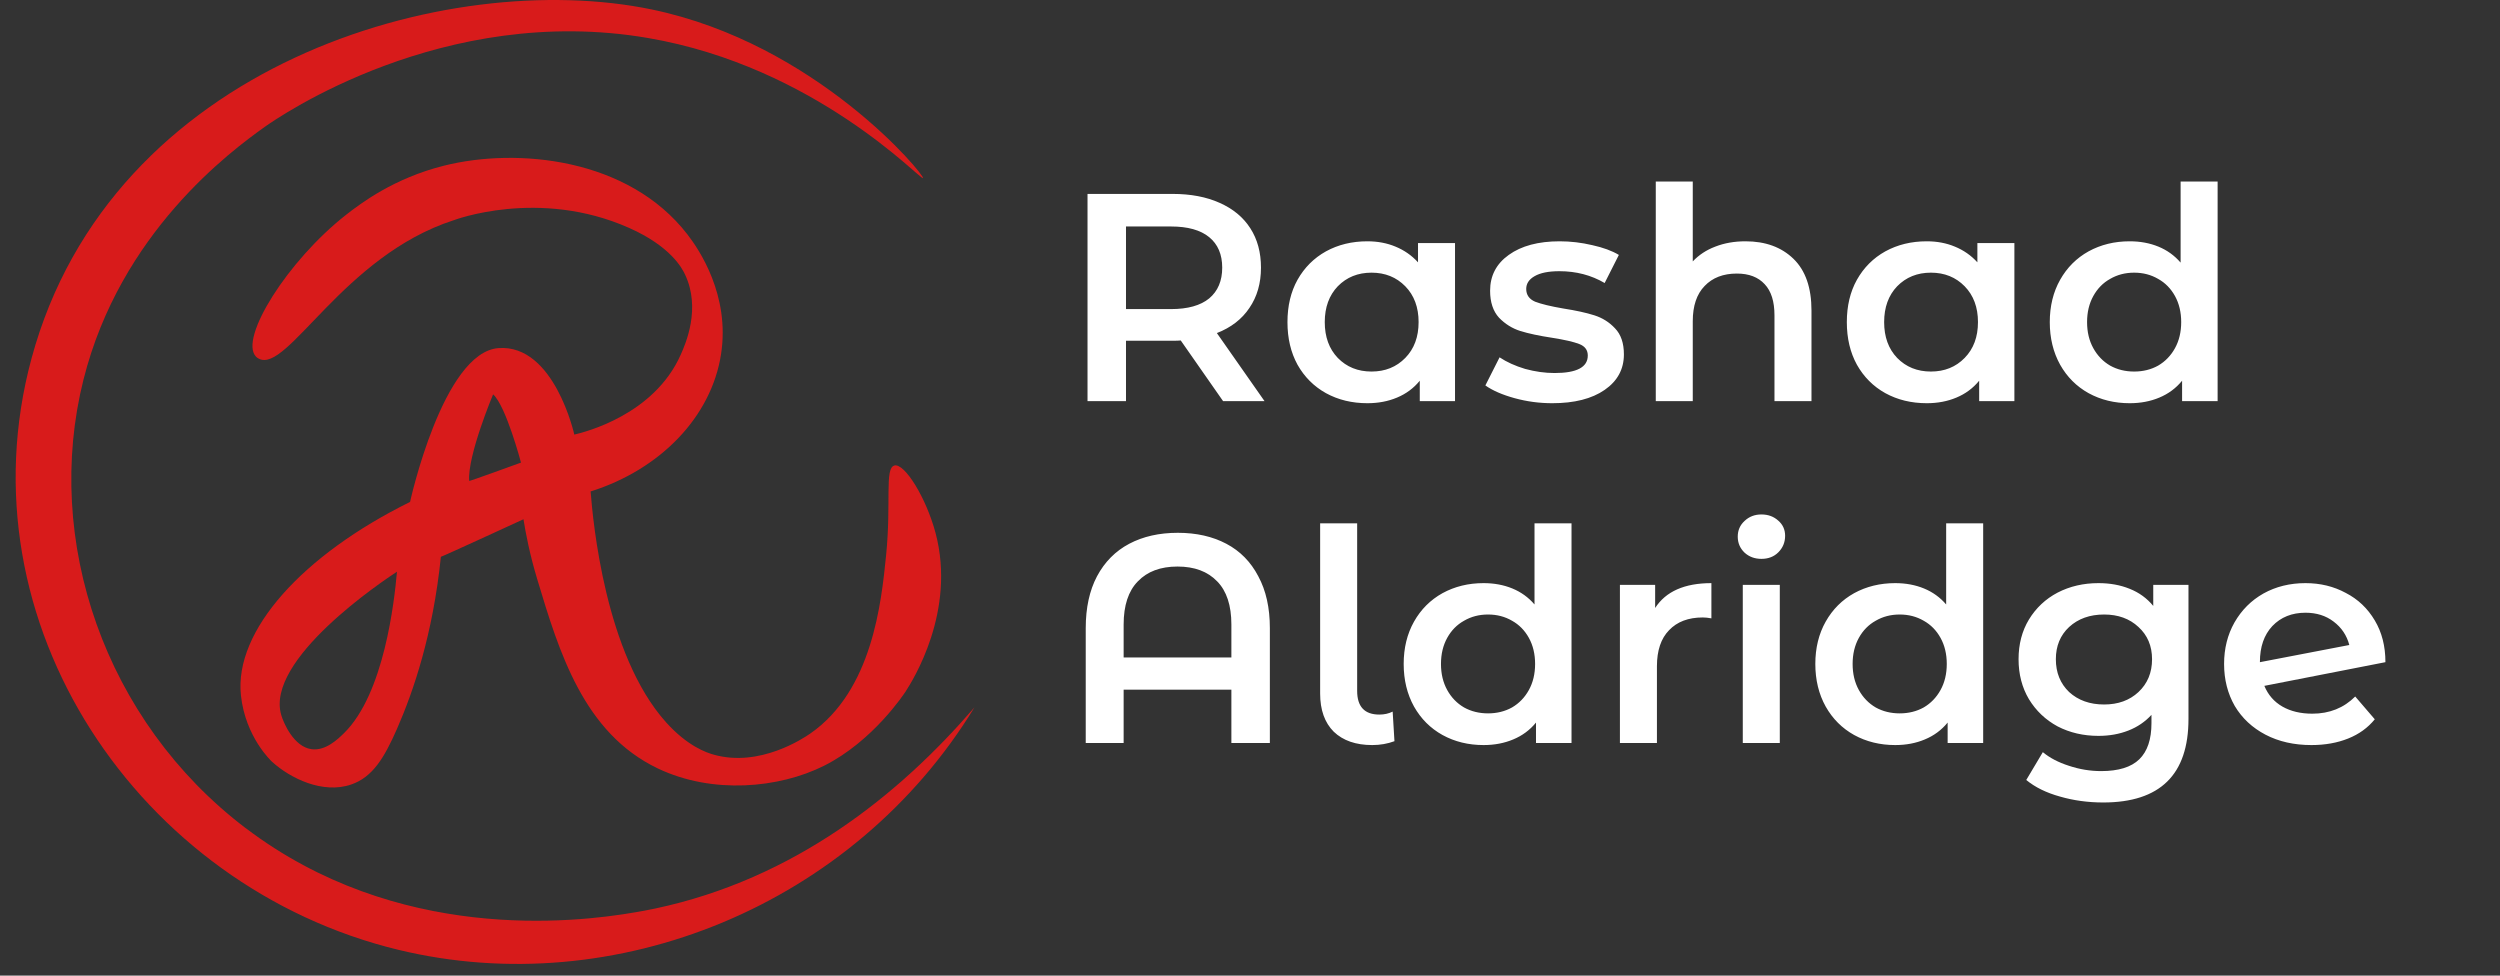
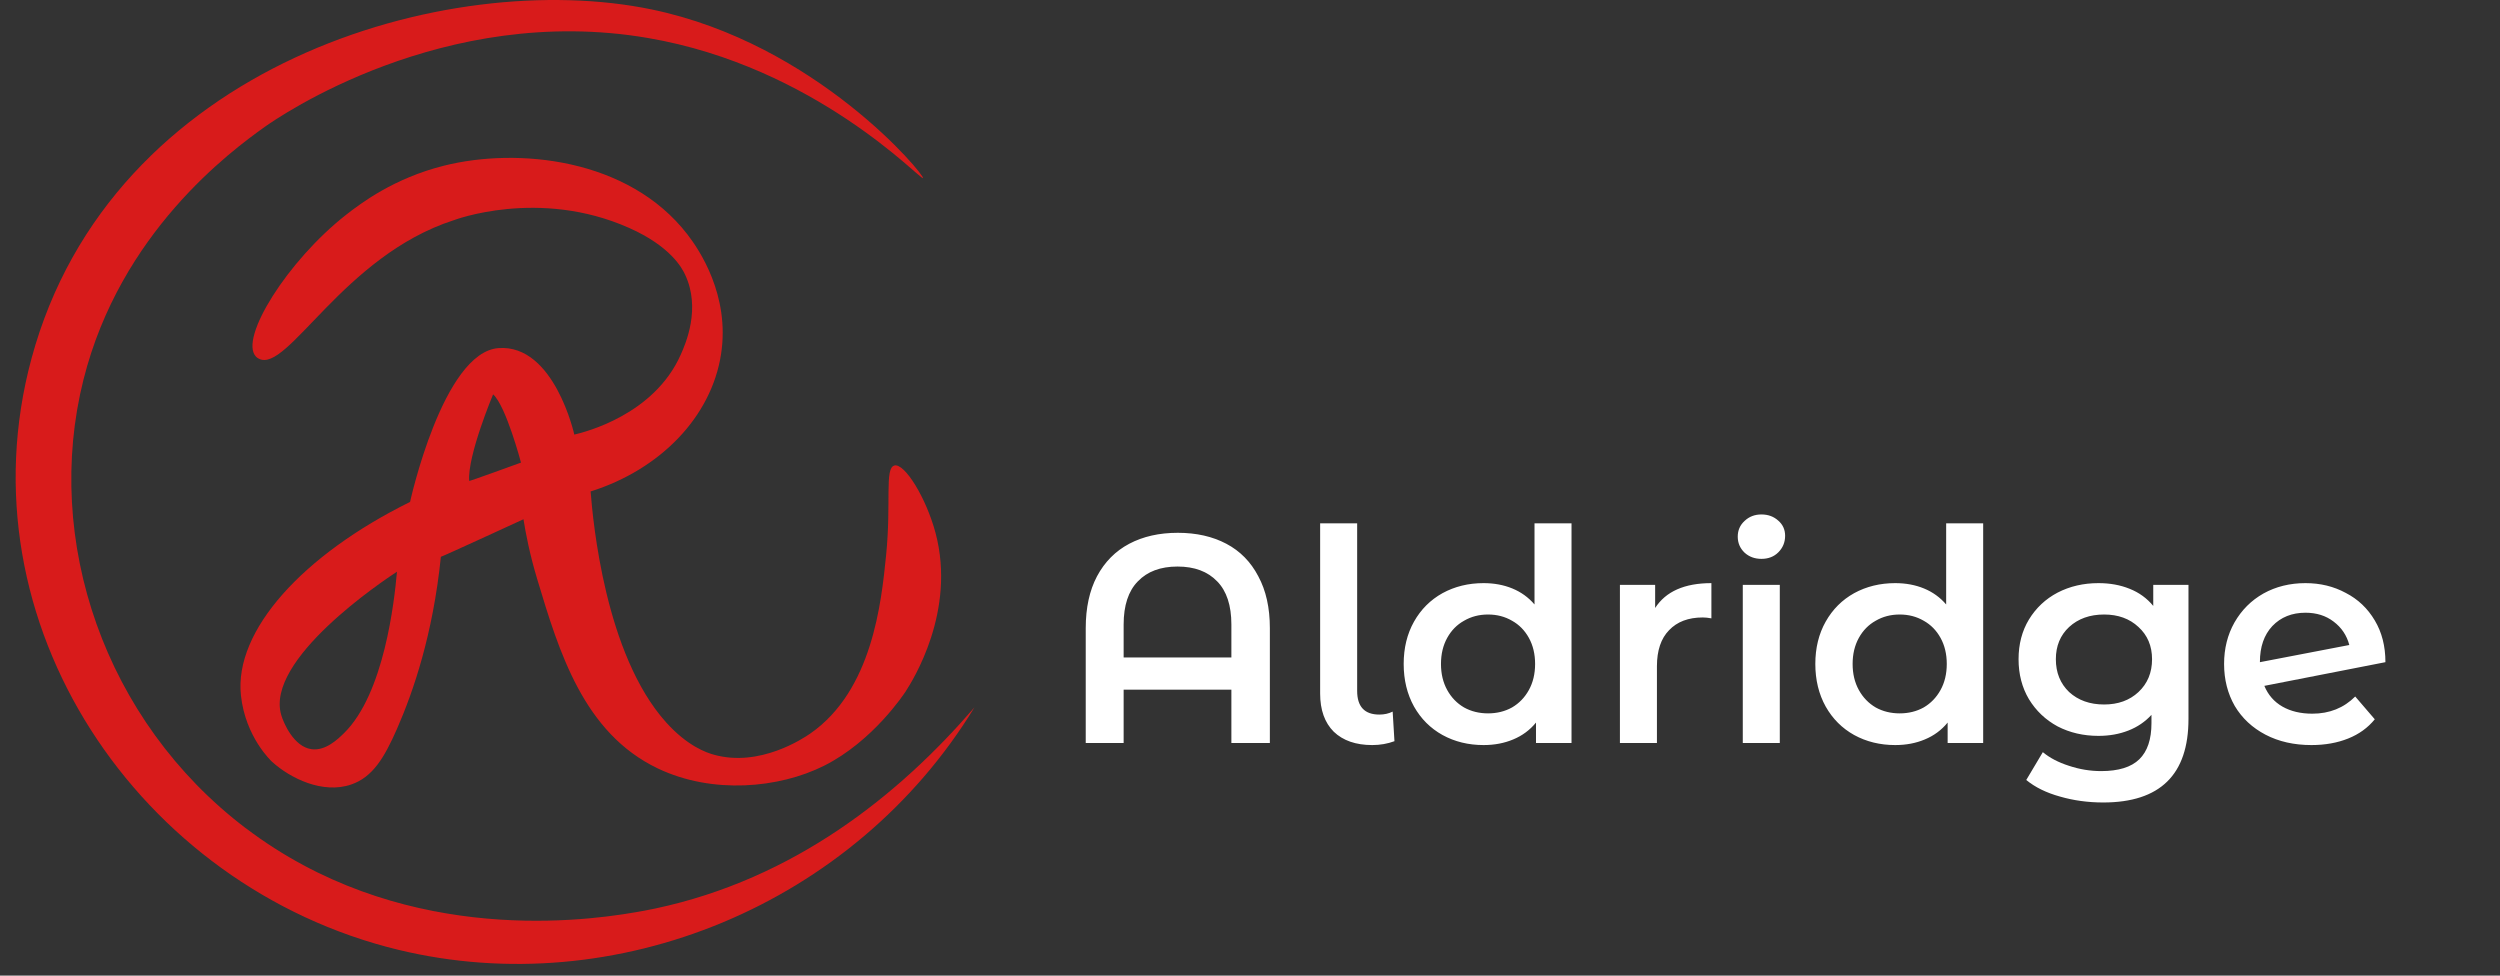
<svg xmlns="http://www.w3.org/2000/svg" width="123" height="48" viewBox="0 0 123 48" fill="none">
  <rect x="0" y="0" width="123" height="48" fill="#333333" stroke="none" />
-   <path d="M60.176 19.736L58.093 16.751C58.006 16.76 57.875 16.765 57.7 16.765H55.399V19.736H53.506V9.541H57.7C58.584 9.541 59.351 9.687 60.001 9.978C60.662 10.27 61.167 10.687 61.516 11.231C61.866 11.774 62.04 12.42 62.04 13.168C62.04 13.935 61.851 14.595 61.472 15.149C61.103 15.702 60.569 16.115 59.87 16.387L62.215 19.736H60.176ZM60.133 13.168C60.133 12.517 59.919 12.017 59.492 11.668C59.064 11.318 58.438 11.143 57.613 11.143H55.399V15.207H57.613C58.438 15.207 59.064 15.032 59.492 14.682C59.919 14.323 60.133 13.818 60.133 13.168ZM71.587 11.959V19.736H69.853V18.731C69.552 19.1 69.178 19.377 68.732 19.562C68.295 19.746 67.809 19.838 67.275 19.838C66.518 19.838 65.838 19.673 65.237 19.343C64.644 19.013 64.178 18.547 63.838 17.945C63.508 17.343 63.343 16.644 63.343 15.848C63.343 15.052 63.508 14.357 63.838 13.765C64.178 13.163 64.644 12.697 65.237 12.367C65.838 12.037 66.518 11.872 67.275 11.872C67.78 11.872 68.242 11.959 68.659 12.134C69.086 12.309 69.455 12.566 69.766 12.906V11.959H71.587ZM67.479 18.28C68.149 18.28 68.703 18.057 69.14 17.61C69.577 17.163 69.795 16.576 69.795 15.848C69.795 15.12 69.577 14.532 69.14 14.085C68.703 13.639 68.149 13.415 67.479 13.415C66.809 13.415 66.256 13.639 65.819 14.085C65.392 14.532 65.178 15.12 65.178 15.848C65.178 16.576 65.392 17.163 65.819 17.61C66.256 18.057 66.809 18.28 67.479 18.28ZM76.371 19.838C75.74 19.838 75.124 19.756 74.522 19.591C73.92 19.426 73.439 19.217 73.08 18.964L73.779 17.581C74.129 17.814 74.546 18.003 75.032 18.149C75.527 18.285 76.012 18.353 76.488 18.353C77.576 18.353 78.119 18.066 78.119 17.493C78.119 17.222 77.978 17.032 77.697 16.925C77.425 16.819 76.983 16.717 76.371 16.62C75.731 16.523 75.206 16.411 74.799 16.285C74.4 16.158 74.051 15.94 73.75 15.629C73.459 15.309 73.313 14.867 73.313 14.304C73.313 13.566 73.619 12.979 74.231 12.542C74.852 12.095 75.687 11.872 76.736 11.872C77.27 11.872 77.804 11.935 78.338 12.061C78.872 12.178 79.309 12.338 79.648 12.542L78.949 13.925C78.289 13.537 77.546 13.343 76.721 13.343C76.187 13.343 75.779 13.425 75.498 13.59C75.226 13.746 75.09 13.954 75.09 14.216C75.09 14.508 75.236 14.716 75.527 14.843C75.828 14.959 76.289 15.071 76.91 15.178C77.532 15.275 78.041 15.386 78.44 15.513C78.838 15.639 79.178 15.852 79.459 16.154C79.75 16.454 79.896 16.882 79.896 17.435C79.896 18.163 79.581 18.746 78.949 19.183C78.318 19.62 77.459 19.838 76.371 19.838ZM85.877 11.872C86.858 11.872 87.644 12.158 88.236 12.731C88.829 13.304 89.125 14.153 89.125 15.28V19.736H87.304V15.513C87.304 14.833 87.144 14.323 86.823 13.983C86.503 13.634 86.047 13.459 85.454 13.459C84.784 13.459 84.255 13.663 83.867 14.071C83.479 14.469 83.284 15.047 83.284 15.804V19.736H81.464V8.93H83.284V12.862C83.585 12.542 83.954 12.299 84.391 12.134C84.838 11.959 85.333 11.872 85.877 11.872ZM99.108 11.959V19.736H97.375V18.731C97.074 19.1 96.7 19.377 96.253 19.562C95.816 19.746 95.331 19.838 94.797 19.838C94.039 19.838 93.36 19.673 92.758 19.343C92.165 19.013 91.699 18.547 91.36 17.945C91.029 17.343 90.864 16.644 90.864 15.848C90.864 15.052 91.029 14.357 91.36 13.765C91.699 13.163 92.165 12.697 92.758 12.367C93.36 12.037 94.039 11.872 94.797 11.872C95.302 11.872 95.763 11.959 96.18 12.134C96.608 12.309 96.977 12.566 97.287 12.906V11.959H99.108ZM95.001 18.28C95.671 18.28 96.224 18.057 96.661 17.61C97.098 17.163 97.316 16.576 97.316 15.848C97.316 15.12 97.098 14.532 96.661 14.085C96.224 13.639 95.671 13.415 95.001 13.415C94.331 13.415 93.777 13.639 93.34 14.085C92.913 14.532 92.7 15.12 92.7 15.848C92.7 16.576 92.913 17.163 93.34 17.61C93.777 18.057 94.331 18.28 95.001 18.28ZM109.107 8.93V19.736H107.359V18.731C107.058 19.1 106.684 19.377 106.238 19.562C105.801 19.746 105.315 19.838 104.781 19.838C104.034 19.838 103.359 19.673 102.757 19.343C102.165 19.013 101.698 18.547 101.359 17.945C101.019 17.333 100.849 16.634 100.849 15.848C100.849 15.061 101.019 14.367 101.359 13.765C101.698 13.163 102.165 12.697 102.757 12.367C103.359 12.037 104.034 11.872 104.781 11.872C105.296 11.872 105.767 11.959 106.194 12.134C106.621 12.309 106.985 12.571 107.286 12.92V8.93H109.107ZM105 18.28C105.437 18.28 105.83 18.183 106.179 17.989C106.529 17.785 106.806 17.498 107.01 17.129C107.213 16.76 107.315 16.333 107.315 15.848C107.315 15.362 107.213 14.935 107.01 14.566C106.806 14.197 106.529 13.915 106.179 13.721C105.83 13.517 105.437 13.415 105 13.415C104.563 13.415 104.17 13.517 103.82 13.721C103.47 13.915 103.194 14.197 102.99 14.566C102.786 14.935 102.684 15.362 102.684 15.848C102.684 16.333 102.786 16.76 102.99 17.129C103.194 17.498 103.47 17.785 103.82 17.989C104.17 18.183 104.563 18.28 105 18.28Z" fill="white" />
  <path d="M57.948 26.214C58.861 26.214 59.657 26.394 60.336 26.753C61.016 27.112 61.54 27.646 61.909 28.355C62.288 29.054 62.477 29.904 62.477 30.904V36.555H60.584V33.933H55.283V36.555H53.418V30.904C53.418 29.904 53.603 29.054 53.972 28.355C54.35 27.646 54.88 27.112 55.559 26.753C56.239 26.394 57.035 26.214 57.948 26.214ZM60.584 32.346V30.729C60.584 29.787 60.351 29.078 59.885 28.603C59.419 28.117 58.768 27.874 57.933 27.874C57.098 27.874 56.448 28.117 55.982 28.603C55.516 29.078 55.283 29.787 55.283 30.729V32.346H60.584ZM67.514 36.657C66.709 36.657 66.077 36.438 65.621 36.001C65.174 35.555 64.951 34.928 64.951 34.123V25.748H66.772V33.991C66.772 34.768 67.136 35.157 67.864 35.157C68.107 35.157 68.325 35.108 68.519 35.011L68.607 36.467C68.267 36.593 67.903 36.657 67.514 36.657ZM77.319 25.748V36.555H75.571V35.55C75.27 35.919 74.896 36.195 74.45 36.38C74.013 36.564 73.527 36.657 72.993 36.657C72.245 36.657 71.571 36.492 70.969 36.161C70.376 35.831 69.91 35.365 69.57 34.763C69.231 34.152 69.061 33.453 69.061 32.666C69.061 31.88 69.231 31.185 69.57 30.583C69.91 29.981 70.376 29.515 70.969 29.185C71.571 28.855 72.245 28.69 72.993 28.69C73.508 28.69 73.979 28.777 74.406 28.952C74.833 29.127 75.197 29.389 75.498 29.739V25.748H77.319ZM73.212 35.098C73.648 35.098 74.042 35.001 74.391 34.807C74.741 34.603 75.017 34.317 75.221 33.948C75.425 33.579 75.527 33.151 75.527 32.666C75.527 32.181 75.425 31.753 75.221 31.384C75.017 31.015 74.741 30.734 74.391 30.54C74.042 30.336 73.648 30.234 73.212 30.234C72.775 30.234 72.381 30.336 72.032 30.54C71.682 30.734 71.406 31.015 71.202 31.384C70.998 31.753 70.896 32.181 70.896 32.666C70.896 33.151 70.998 33.579 71.202 33.948C71.406 34.317 71.682 34.603 72.032 34.807C72.381 35.001 72.775 35.098 73.212 35.098ZM81.433 29.913C81.958 29.098 82.88 28.69 84.201 28.69V30.423C84.045 30.394 83.904 30.379 83.778 30.379C83.069 30.379 82.516 30.588 82.118 31.006C81.72 31.413 81.521 32.006 81.521 32.782V36.555H79.7V28.777H81.433V29.913ZM85.745 28.777H87.566V36.555H85.745V28.777ZM86.662 27.496C86.332 27.496 86.056 27.394 85.832 27.19C85.609 26.976 85.497 26.714 85.497 26.403C85.497 26.093 85.609 25.835 85.832 25.631C86.056 25.418 86.332 25.311 86.662 25.311C86.993 25.311 87.269 25.413 87.493 25.617C87.716 25.811 87.828 26.059 87.828 26.36C87.828 26.68 87.716 26.952 87.493 27.175C87.279 27.389 87.002 27.496 86.662 27.496ZM97.572 25.748V36.555H95.824V35.55C95.523 35.919 95.15 36.195 94.703 36.38C94.266 36.564 93.781 36.657 93.246 36.657C92.499 36.657 91.824 36.492 91.222 36.161C90.63 35.831 90.164 35.365 89.824 34.763C89.484 34.152 89.314 33.453 89.314 32.666C89.314 31.88 89.484 31.185 89.824 30.583C90.164 29.981 90.63 29.515 91.222 29.185C91.824 28.855 92.499 28.69 93.246 28.69C93.761 28.69 94.232 28.777 94.659 28.952C95.086 29.127 95.451 29.389 95.751 29.739V25.748H97.572ZM93.465 35.098C93.902 35.098 94.295 35.001 94.645 34.807C94.994 34.603 95.271 34.317 95.475 33.948C95.679 33.579 95.781 33.151 95.781 32.666C95.781 32.181 95.679 31.753 95.475 31.384C95.271 31.015 94.994 30.734 94.645 30.54C94.295 30.336 93.902 30.234 93.465 30.234C93.028 30.234 92.635 30.336 92.285 30.54C91.936 30.734 91.659 31.015 91.455 31.384C91.251 31.753 91.149 32.181 91.149 32.666C91.149 33.151 91.251 33.579 91.455 33.948C91.659 34.317 91.936 34.603 92.285 34.807C92.635 35.001 93.028 35.098 93.465 35.098ZM107.673 28.777V35.375C107.673 38.113 106.275 39.482 103.478 39.482C102.731 39.482 102.022 39.385 101.352 39.191C100.682 39.006 100.128 38.734 99.692 38.375L100.507 37.006C100.847 37.288 101.274 37.511 101.789 37.676C102.313 37.851 102.842 37.938 103.376 37.938C104.231 37.938 104.857 37.744 105.255 37.356C105.653 36.967 105.852 36.375 105.852 35.579V35.171C105.541 35.511 105.163 35.768 104.716 35.943C104.27 36.118 103.779 36.205 103.245 36.205C102.507 36.205 101.837 36.05 101.235 35.739C100.643 35.419 100.172 34.972 99.823 34.399C99.483 33.826 99.313 33.171 99.313 32.433C99.313 31.695 99.483 31.044 99.823 30.481C100.172 29.909 100.643 29.467 101.235 29.156C101.837 28.845 102.507 28.69 103.245 28.69C103.808 28.69 104.318 28.782 104.774 28.967C105.24 29.151 105.629 29.433 105.94 29.811V28.777H107.673ZM103.522 34.661C104.211 34.661 104.774 34.457 105.211 34.05C105.658 33.632 105.881 33.093 105.881 32.433C105.881 31.782 105.658 31.253 105.211 30.846C104.774 30.438 104.211 30.234 103.522 30.234C102.823 30.234 102.25 30.438 101.803 30.846C101.366 31.253 101.148 31.782 101.148 32.433C101.148 33.093 101.366 33.632 101.803 34.05C102.25 34.457 102.823 34.661 103.522 34.661ZM113.765 35.113C114.61 35.113 115.314 34.831 115.877 34.268L116.839 35.389C116.499 35.807 116.062 36.123 115.528 36.336C114.994 36.55 114.392 36.657 113.722 36.657C112.867 36.657 112.115 36.487 111.464 36.147C110.814 35.807 110.309 35.336 109.95 34.734C109.6 34.123 109.425 33.433 109.425 32.666C109.425 31.909 109.595 31.229 109.935 30.627C110.285 30.015 110.76 29.54 111.362 29.2C111.974 28.86 112.663 28.69 113.43 28.69C114.159 28.69 114.819 28.85 115.411 29.171C116.013 29.481 116.489 29.933 116.839 30.525C117.188 31.108 117.363 31.792 117.363 32.579L111.406 33.744C111.591 34.19 111.887 34.53 112.294 34.763C112.702 34.996 113.193 35.113 113.765 35.113ZM113.43 30.146C112.761 30.146 112.217 30.365 111.799 30.802C111.391 31.239 111.188 31.826 111.188 32.564V32.579L115.586 31.734C115.46 31.258 115.202 30.875 114.814 30.583C114.435 30.292 113.974 30.146 113.43 30.146Z" fill="white" />
  <path d="M12.106 40.756C19.513 46.369 28.145 45.428 31.296 44.878C31.54 44.836 31.858 44.78 32.239 44.699C39.088 43.243 44.233 39.11 47.942 34.804C42.006 44.533 30.283 49.322 19.587 46.728C6.839 43.635 -1.963 30.663 1.547 17.65C5.46 3.139 22.039 -1.614 32.062 0.465C40.187 2.149 45.516 8.633 45.412 8.763C45.312 8.89 40.135 3.277 31.866 1.867C21.81 0.147 13.7 5.764 13.023 6.244C11.348 7.442 5.922 11.438 4.106 18.683C2.128 26.562 5.123 35.466 12.102 40.756H12.106Z" fill="#D81B1B" />
  <path d="M44.006 22.905C43.514 23.021 43.858 24.733 43.596 27.32C43.363 29.635 42.923 33.973 39.861 36.094C39.539 36.316 37.379 37.768 35.119 37.13C34.764 37.032 33.825 36.714 32.767 35.534C29.775 32.2 29.176 25.678 29.058 24.18C32.512 23.091 34.997 20.491 35.474 17.436C35.929 14.522 34.387 12.263 33.821 11.533C30.918 7.774 25.452 7.248 21.846 8.151C19.383 8.767 17.764 9.994 17.024 10.571C14.143 12.83 11.754 16.654 12.59 17.541C12.601 17.552 12.649 17.605 12.734 17.647C14.139 18.384 16.876 12.591 22.32 10.836C22.32 10.836 26.506 9.236 30.951 11.213C32.993 12.118 33.559 13.197 33.699 13.496C34.502 15.181 33.725 16.925 33.489 17.457C32.172 20.417 28.777 21.259 28.256 21.382C28.256 21.382 27.275 16.935 24.535 17.126C21.791 17.316 20.175 24.695 20.175 24.695C14.89 27.306 11.513 31.03 11.854 34.212C12.075 36.288 13.385 37.479 13.385 37.479C14.276 38.289 15.881 39.082 17.283 38.596C18.333 38.233 18.906 37.292 19.542 35.837C20.323 34.05 21.299 31.238 21.691 27.394C21.747 27.394 25.755 25.547 25.755 25.547C25.866 26.249 26.066 27.285 26.436 28.511C27.501 32.052 28.707 36.062 32.364 37.807C35.06 39.093 38.33 38.783 40.541 37.676C42.949 36.471 44.491 34.124 44.561 34.015C44.898 33.49 47.057 30.086 46.029 26.221C45.575 24.515 44.517 22.778 43.999 22.901L44.006 22.905ZM16.916 36.08C16.628 36.362 16.011 36.961 15.319 36.859C14.45 36.732 13.958 35.583 13.84 35.189C13.019 32.454 18.862 28.567 19.531 28.127C19.405 29.565 18.902 34.149 16.916 36.08ZM23.085 23.659C22.989 22.429 24.261 19.402 24.261 19.402C24.897 19.973 25.633 22.76 25.633 22.76C25.633 22.76 23.037 23.708 23.089 23.659H23.085Z" fill="#D81B1B" />
</svg>